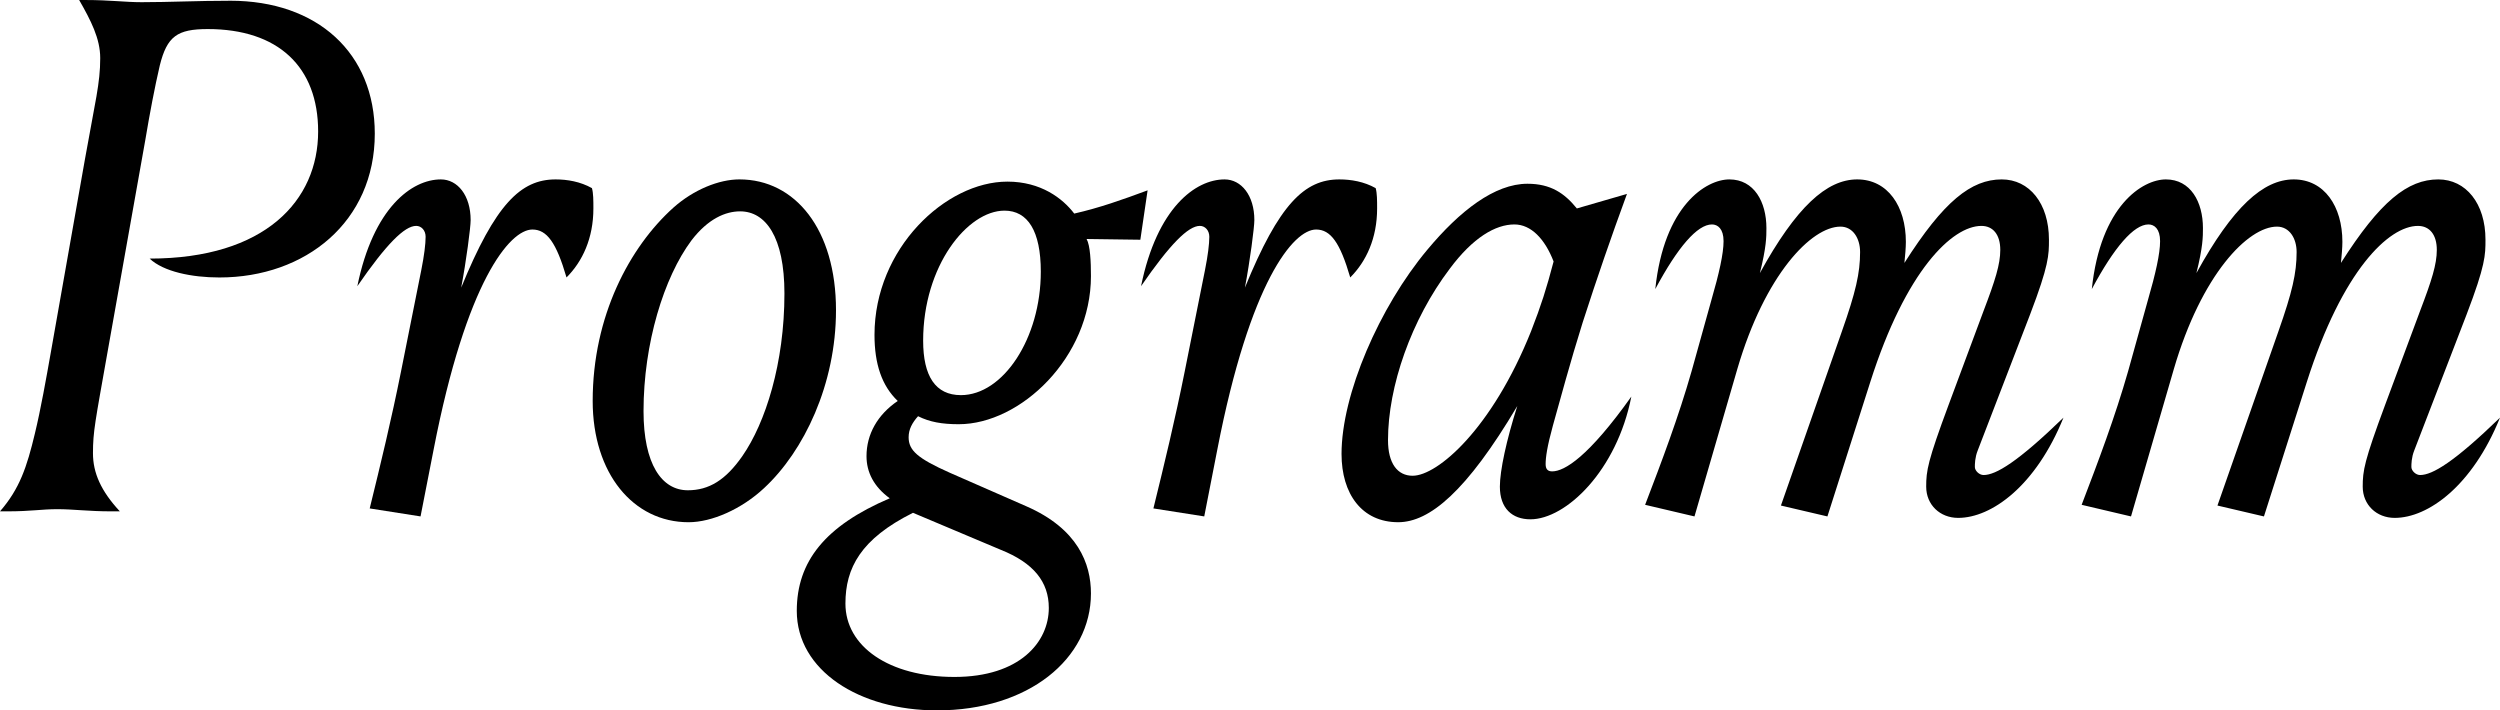
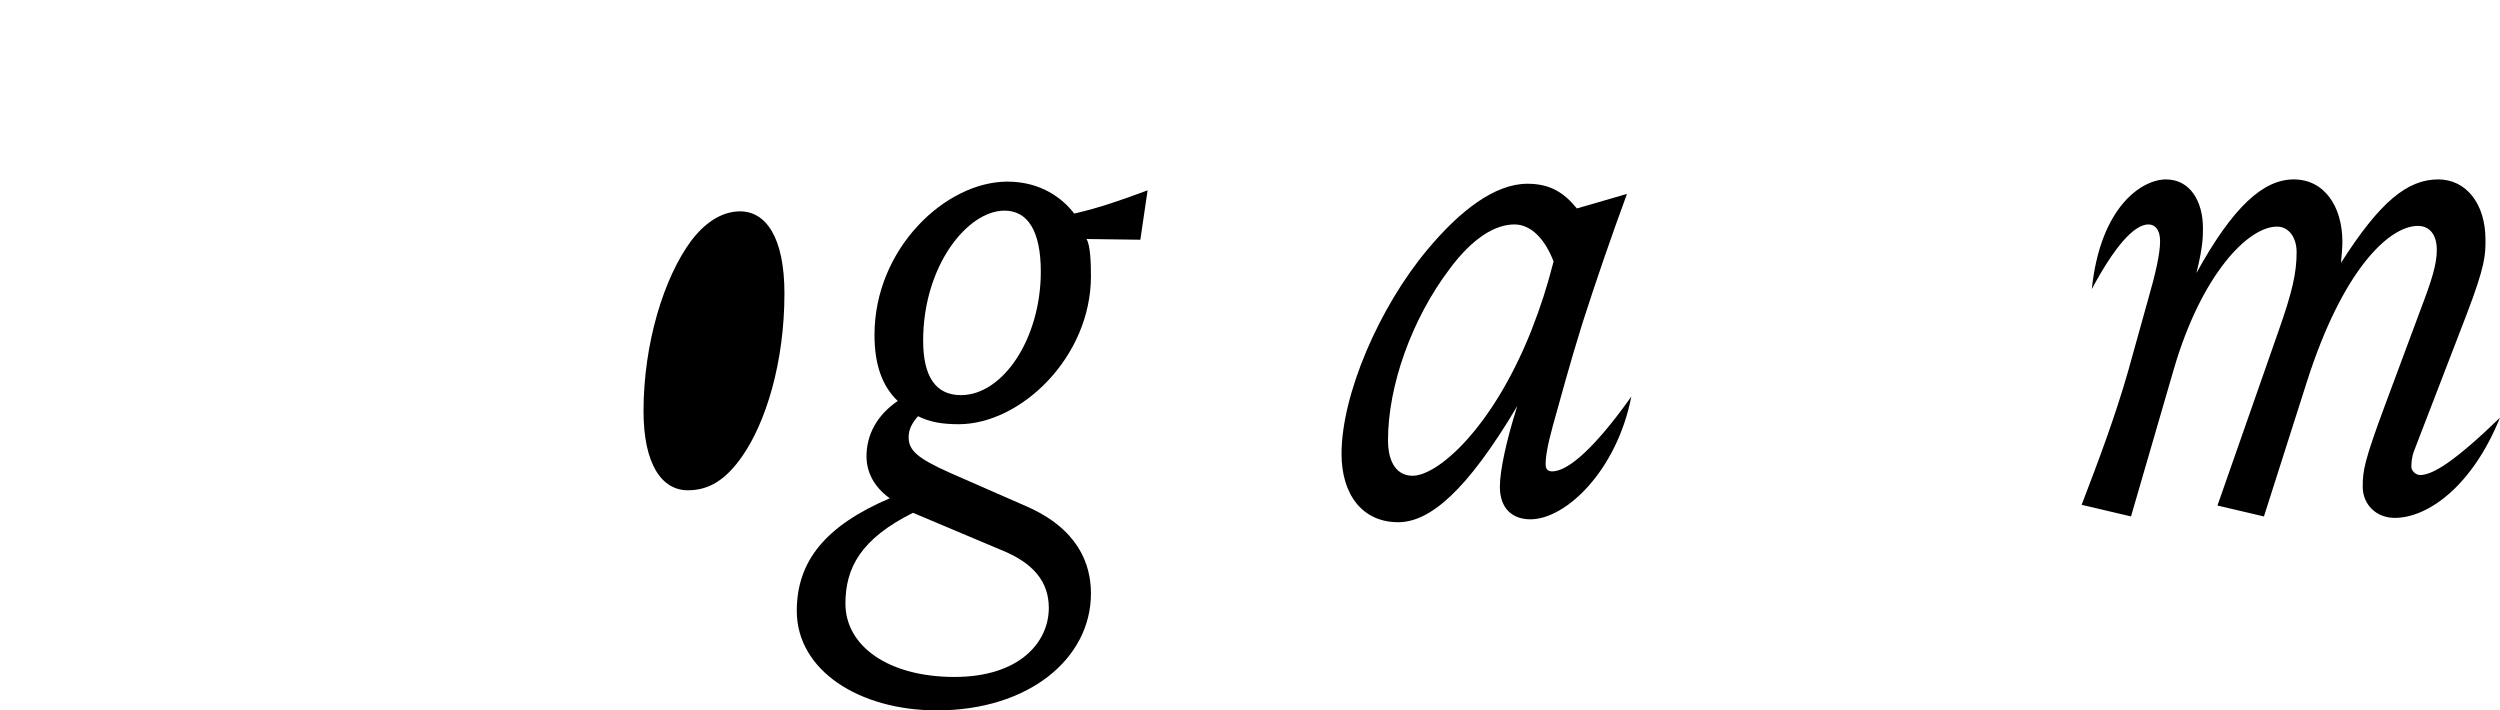
<svg xmlns="http://www.w3.org/2000/svg" id="uuid-b4765668-5fc0-472a-9c16-fc522229e5e5" viewBox="0 0 1780.54 505.92">
  <g id="uuid-ceead623-5296-4ed1-85aa-e9eb0b9c98ec">
    <g>
-       <path d="m163.99.52c62.08,0,102.94,37.25,102.94,94.67,0,62.59-49.14,102.43-110.7,102.43-19.66,0-39.83-4.14-49.66-13.45,82.25,0,120.01-41.38,120.01-90.53,0-46.04-28.45-72.94-78.63-72.94-21.73,0-28.97,5.17-34.14,25.87-3.62,15.52-7.24,34.66-10.35,53.28l-26.9,151.05c-8.79,49.66-10.35,56.39-10.35,71.91,0,13.97,5.69,26.9,19.14,41.38h-6.21c-16.04,0-26.9-1.55-38.28-1.55s-18.62,1.55-35.69,1.55H0c13.97-16.04,19.14-31.56,24.83-55.35,4.14-17.07,8.28-40.35,11.38-57.94l24.31-137.6c7.24-40.87,10.86-53.8,10.86-71.91,0-13.97-6.72-26.9-15-41.38h4.66c17.07,0,27.93,1.55,39.83,1.55,20.17,0,39.31-1.03,63.11-1.03Z" />
-       <path d="m379.18,163.47c-16.04,0-47.07,36.73-70.35,156.74l-9.31,47.59-36.21-5.69c7.76-31.56,15.52-63.63,22.24-97.25l14.48-72.42c2.07-10.35,3.1-18.62,3.1-23.8,0-4.66-3.1-7.76-6.73-7.76-8.28,0-21.21,12.93-41.9,42.94,11.38-55.87,38.8-76.04,59.49-76.04,11.9,0,21.21,11.38,21.21,28.97,0,5.17-3.1,28.97-6.73,48.11,24.31-59.49,42.42-77.08,67.25-77.08,8.28,0,17.59,1.55,25.87,6.21,1.03,3.62,1.03,8.79,1.03,14.48,0,21.21-7.76,37.76-19.14,49.14-7.24-24.83-13.97-34.14-24.31-34.14Z" />
-       <path d="m422.12,285.55c0-60.52,26.38-109.67,57.42-137.6,14.48-12.93,32.59-20.18,47.07-20.18,39.83,0,68.8,35.69,68.8,93.12,0,52.76-22.76,100.36-51.21,126.74-16.04,15-37.25,24.31-53.8,24.31-39.31,0-68.28-34.66-68.28-86.39Zm105.01-135.02c-10.35,0-22.76,5.17-34.66,20.69-19.66,26.38-34.14,73.46-34.14,121.57,0,37.76,12.93,56.39,31.56,56.39,15,0,26.9-7.24,38.8-24.31,16.55-23.8,30-66.21,30-115.88,0-40.35-13.45-58.46-31.56-58.46Z" />
+       <path d="m422.12,285.55Zm105.01-135.02c-10.35,0-22.76,5.17-34.66,20.69-19.66,26.38-34.14,73.46-34.14,121.57,0,37.76,12.93,56.39,31.56,56.39,15,0,26.9-7.24,38.8-24.31,16.55-23.8,30-66.21,30-115.88,0-40.35-13.45-58.46-31.56-58.46Z" />
      <path d="m653.86,296.42c-4.14,4.66-6.72,9.31-6.72,15,0,9.31,6.21,15,29.49,25.35l54.32,23.8c36.73,16.04,46.04,40.87,46.04,62.08,0,46.56-44.49,83.29-109.67,83.29-55.35,0-99.84-28.45-99.84-70.87,0-35.18,20.17-60.52,66.21-80.18-11.38-8.28-16.55-18.62-16.55-30,0-15.52,7.76-29.49,22.24-39.32-11.38-10.86-16.55-26.38-16.55-47.07,0-61.56,50.7-109.15,94.67-109.15,23.8,0,39.32,11.9,47.59,22.76,18.11-4.14,34.14-9.83,52.25-16.55l-5.17,35.18-38.28-.52c2.59,4.66,3.1,16.04,3.1,26.38,0,57.94-50.18,105.53-94.15,105.53-11.9,0-20.69-1.55-28.97-5.69Zm-3.62,68.8c-37.25,18.62-48.11,39.32-48.11,64.66,0,30.52,31.04,52.25,77.6,52.25s67.25-24.83,67.25-49.14c0-18.62-10.86-32.07-34.14-41.38l-62.59-26.38Zm91.04-171.75c0-28.97-9.31-43.45-25.86-43.45-26.38,0-57.94,39.32-57.94,92.6,0,25.35,8.79,38.8,26.9,38.8,30,0,56.9-40.35,56.9-87.94Z" />
-       <path d="m937.34,163.47c-16.04,0-47.07,36.73-70.35,156.74l-9.31,47.59-36.21-5.69c7.76-31.56,15.52-63.63,22.24-97.25l14.48-72.42c2.07-10.35,3.1-18.62,3.1-23.8,0-4.66-3.1-7.76-6.72-7.76-8.28,0-21.21,12.93-41.9,42.94,11.38-55.87,38.8-76.04,59.49-76.04,11.9,0,21.21,11.38,21.21,28.97,0,5.17-3.1,28.97-6.72,48.11,24.31-59.49,42.42-77.08,67.25-77.08,8.28,0,17.59,1.55,25.87,6.21,1.03,3.62,1.03,8.79,1.03,14.48,0,21.21-7.76,37.76-19.14,49.14-7.24-24.83-13.97-34.14-24.31-34.14Z" />
      <path d="m1016.49,177.95c23.28-27.93,48.11-47.08,71.39-47.08,16.55,0,26.38,6.73,35.18,17.59l35.69-10.35c-11.38,31.04-21.21,59.49-31.55,91.56-8.79,27.93-16.55,56.9-21.21,73.46-4.14,15-5.17,22.76-5.17,27.42,0,3.62,1.55,5.17,4.66,5.17,8.79,0,25.87-10.35,56.39-53.28-10.35,52.76-46.56,87.42-71.91,87.42-12.93,0-21.73-7.76-21.73-23.28,0-11.38,4.66-33.11,12.42-57.42-36.21,61.04-62.59,82.77-84.84,82.77-25.87,0-40.35-20.18-40.35-48.63,0-42.42,26.9-104.5,61.04-145.36Zm-10.35,160.88c17.59,0,56.39-33.11,84.32-102.94,7.24-18.62,10.86-30,16.04-49.66-6.21-16.04-16.04-26.38-27.93-26.38-13.45,0-29.49,9.31-46.04,31.56-27.42,36.21-43.97,83.8-43.97,122.08,0,16.55,6.72,25.35,17.59,25.35Z" />
-       <path d="m1171.68,359.53c11.9-31.04,23.8-62.59,33.11-95.18l13.97-50.18c5.69-19.66,8.79-33.62,8.79-42.42s-4.14-11.9-8.28-11.9c-10.35,0-24.31,16.04-40.35,46.04,6.21-59.49,36.21-78.11,52.77-78.11,17.59,0,26.38,16.04,26.38,34.66,0,6.21,0,13.45-4.66,32.07,25.87-47.07,47.59-66.73,69.32-66.73s34.66,19.14,34.66,44.49c0,4.14-.52,9.83-1.03,15,27.93-43.97,47.59-59.49,69.32-59.49,19.66,0,33.62,17.07,33.62,42.94,0,10.86,0,18.11-13.45,53.28l-37.25,96.74c-2.07,5.17-2.07,9.83-2.07,11.9,0,2.59,3.1,5.69,6.21,5.69,8.79,0,24.31-9.31,56.9-40.87-19.66,48.63-51.21,71.39-75.01,71.39-12.93,0-22.76-9.31-22.76-22.24,0-11.38,1.04-18.11,16.04-58.46l24.83-66.73c8.28-21.73,11.9-33.11,11.9-43.45,0-10.86-5.17-17.07-13.45-17.07-20.69,0-53.8,31.56-79.15,111.22l-30.52,95.7-33.11-7.76,43.45-124.15c9.83-27.93,12.93-41.38,12.93-56.39,0-9.83-5.17-18.11-13.97-18.11-20.69,0-53.8,34.14-73.46,101.39l-30.52,105.01-35.18-8.28Z" />
      <path d="m1482.58,359.53c11.9-31.04,23.8-62.59,33.11-95.18l13.97-50.18c5.69-19.66,8.79-33.62,8.79-42.42s-4.14-11.9-8.28-11.9c-10.35,0-24.31,16.04-40.35,46.04,6.21-59.49,36.21-78.11,52.77-78.11,17.59,0,26.38,16.04,26.38,34.66,0,6.21,0,13.45-4.66,32.07,25.87-47.07,47.59-66.73,69.32-66.73s34.66,19.14,34.66,44.49c0,4.14-.52,9.83-1.03,15,27.93-43.97,47.59-59.49,69.32-59.49,19.66,0,33.62,17.07,33.62,42.94,0,10.86,0,18.11-13.45,53.28l-37.25,96.74c-2.07,5.17-2.07,9.83-2.07,11.9,0,2.59,3.1,5.69,6.21,5.69,8.79,0,24.31-9.31,56.9-40.87-19.66,48.63-51.21,71.39-75.01,71.39-12.93,0-22.76-9.31-22.76-22.24,0-11.38,1.04-18.11,16.04-58.46l24.83-66.73c8.28-21.73,11.9-33.11,11.9-43.45,0-10.86-5.17-17.07-13.45-17.07-20.69,0-53.8,31.56-79.15,111.22l-30.52,95.7-33.11-7.76,43.45-124.15c9.83-27.93,12.93-41.38,12.93-56.39,0-9.83-5.17-18.11-13.97-18.11-20.69,0-53.8,34.14-73.46,101.39l-30.52,105.01-35.18-8.28Z" />
    </g>
  </g>
</svg>